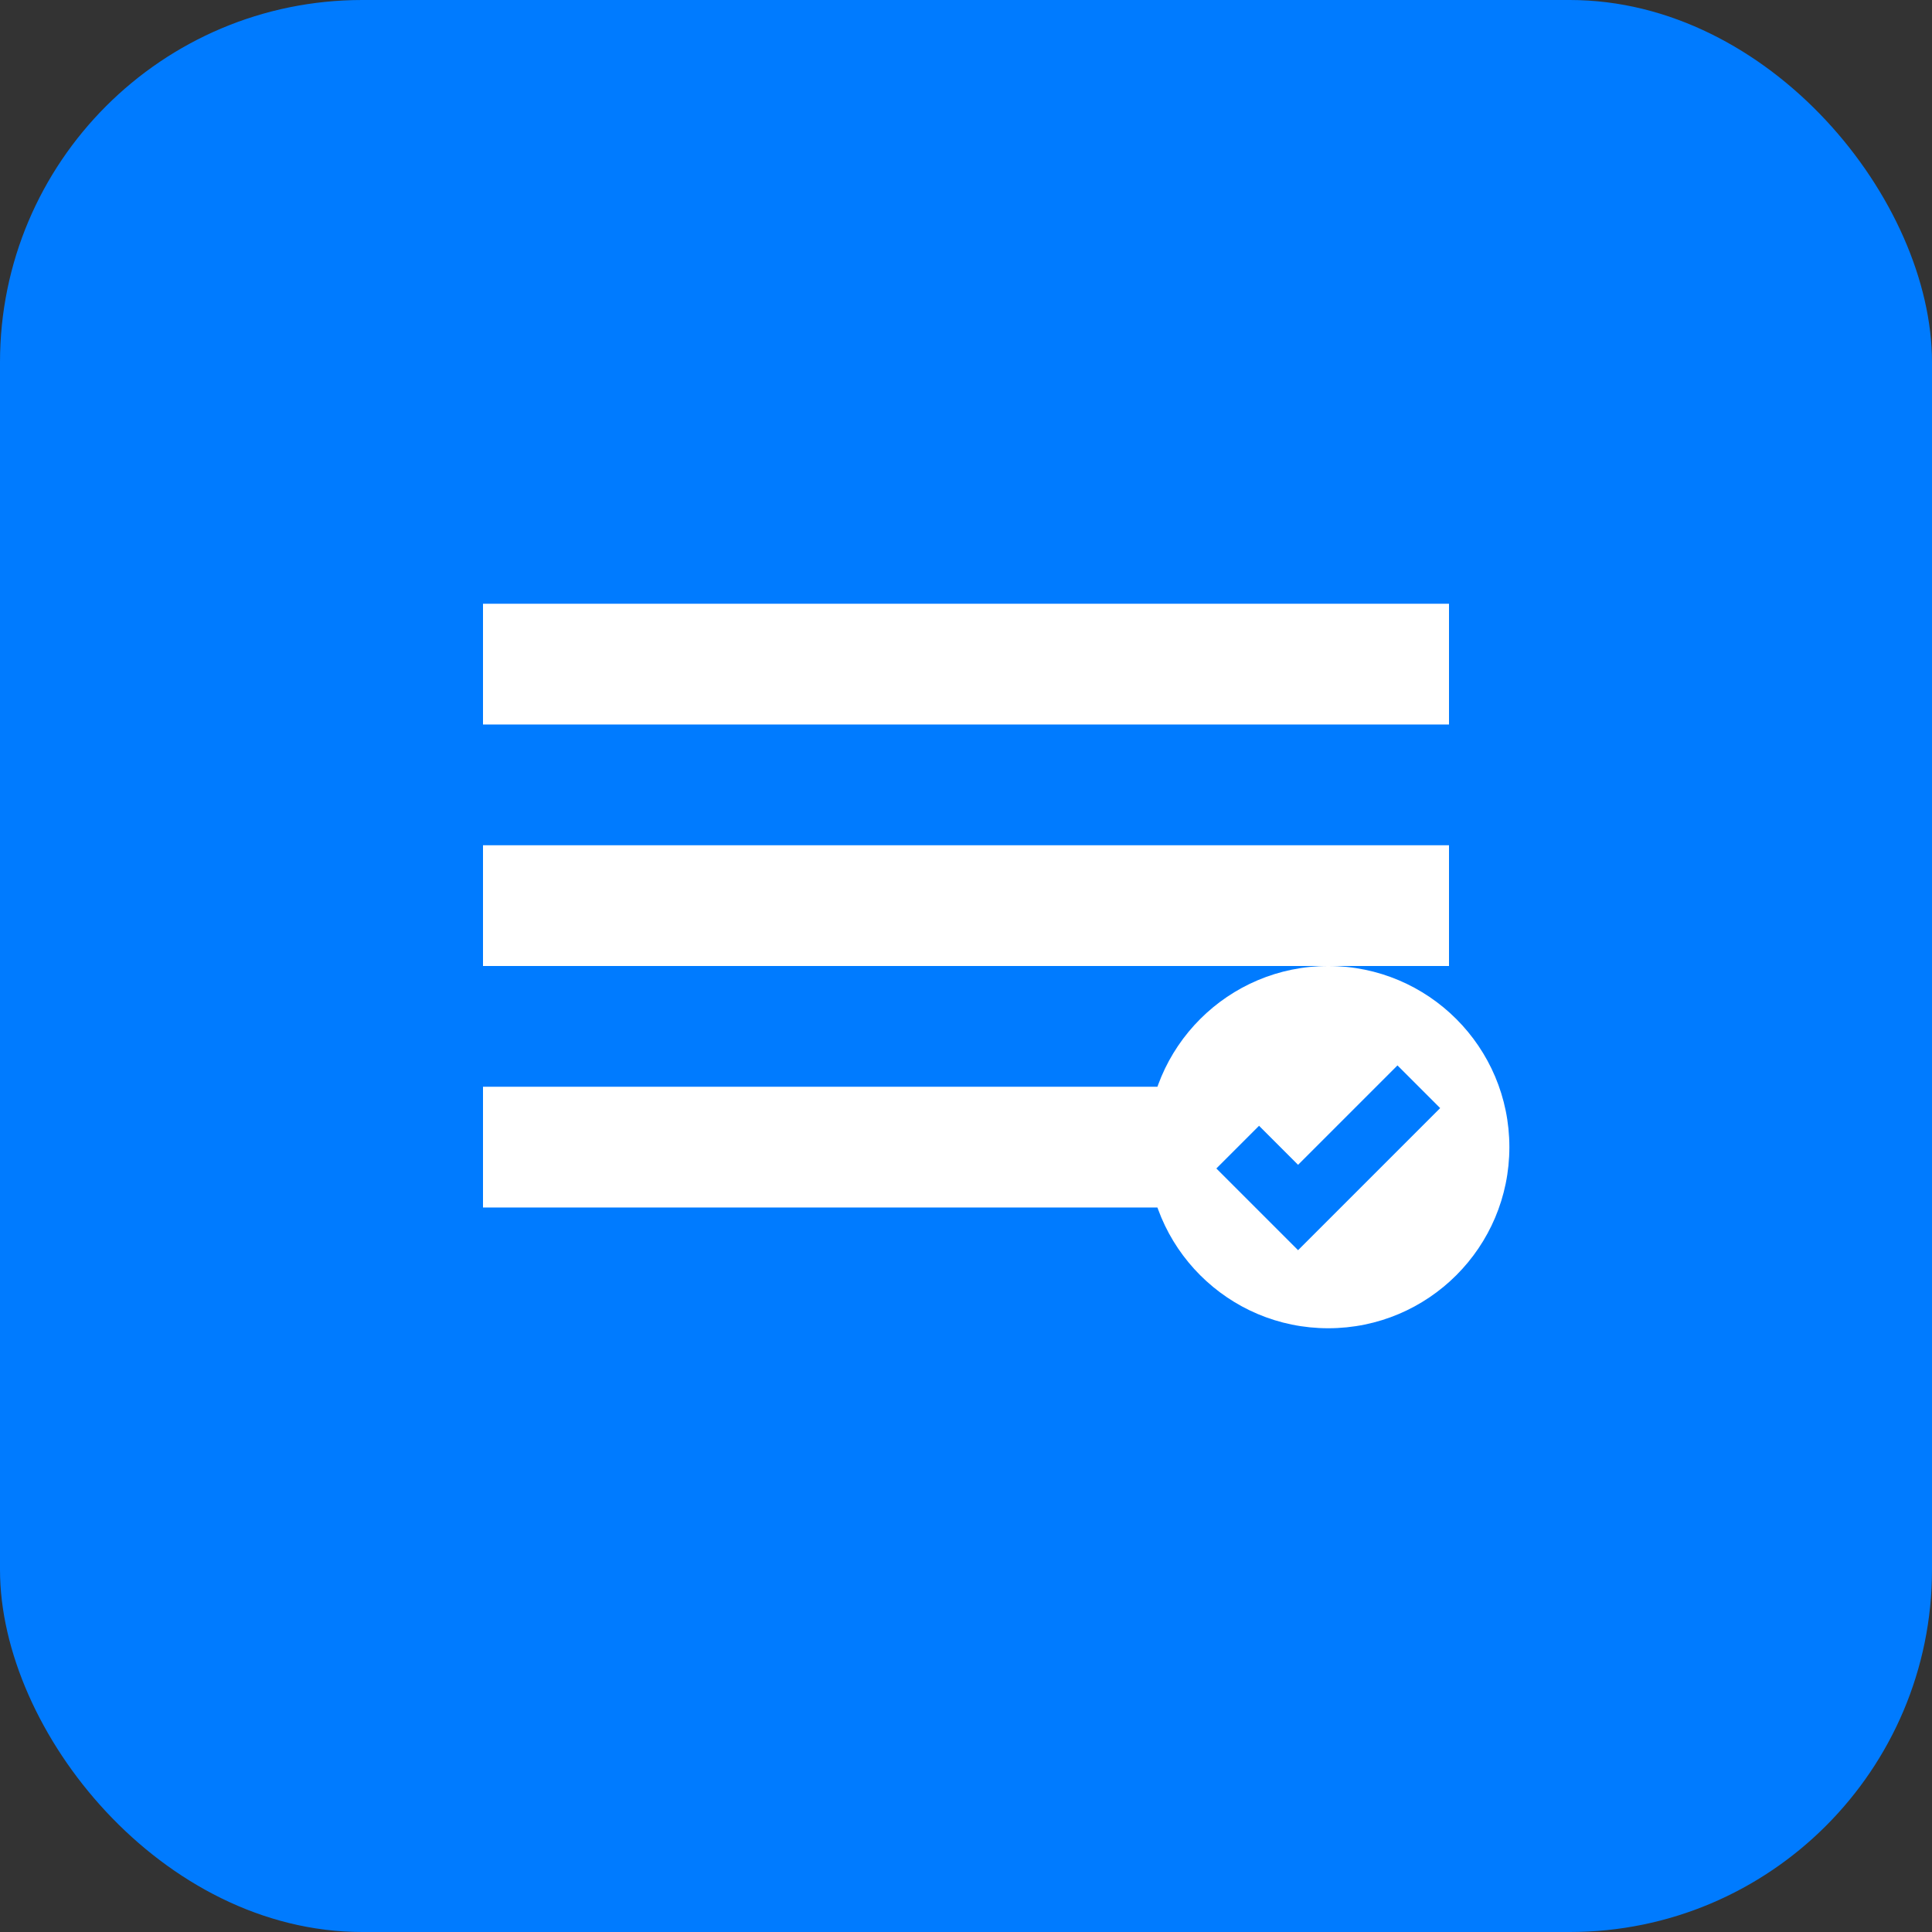
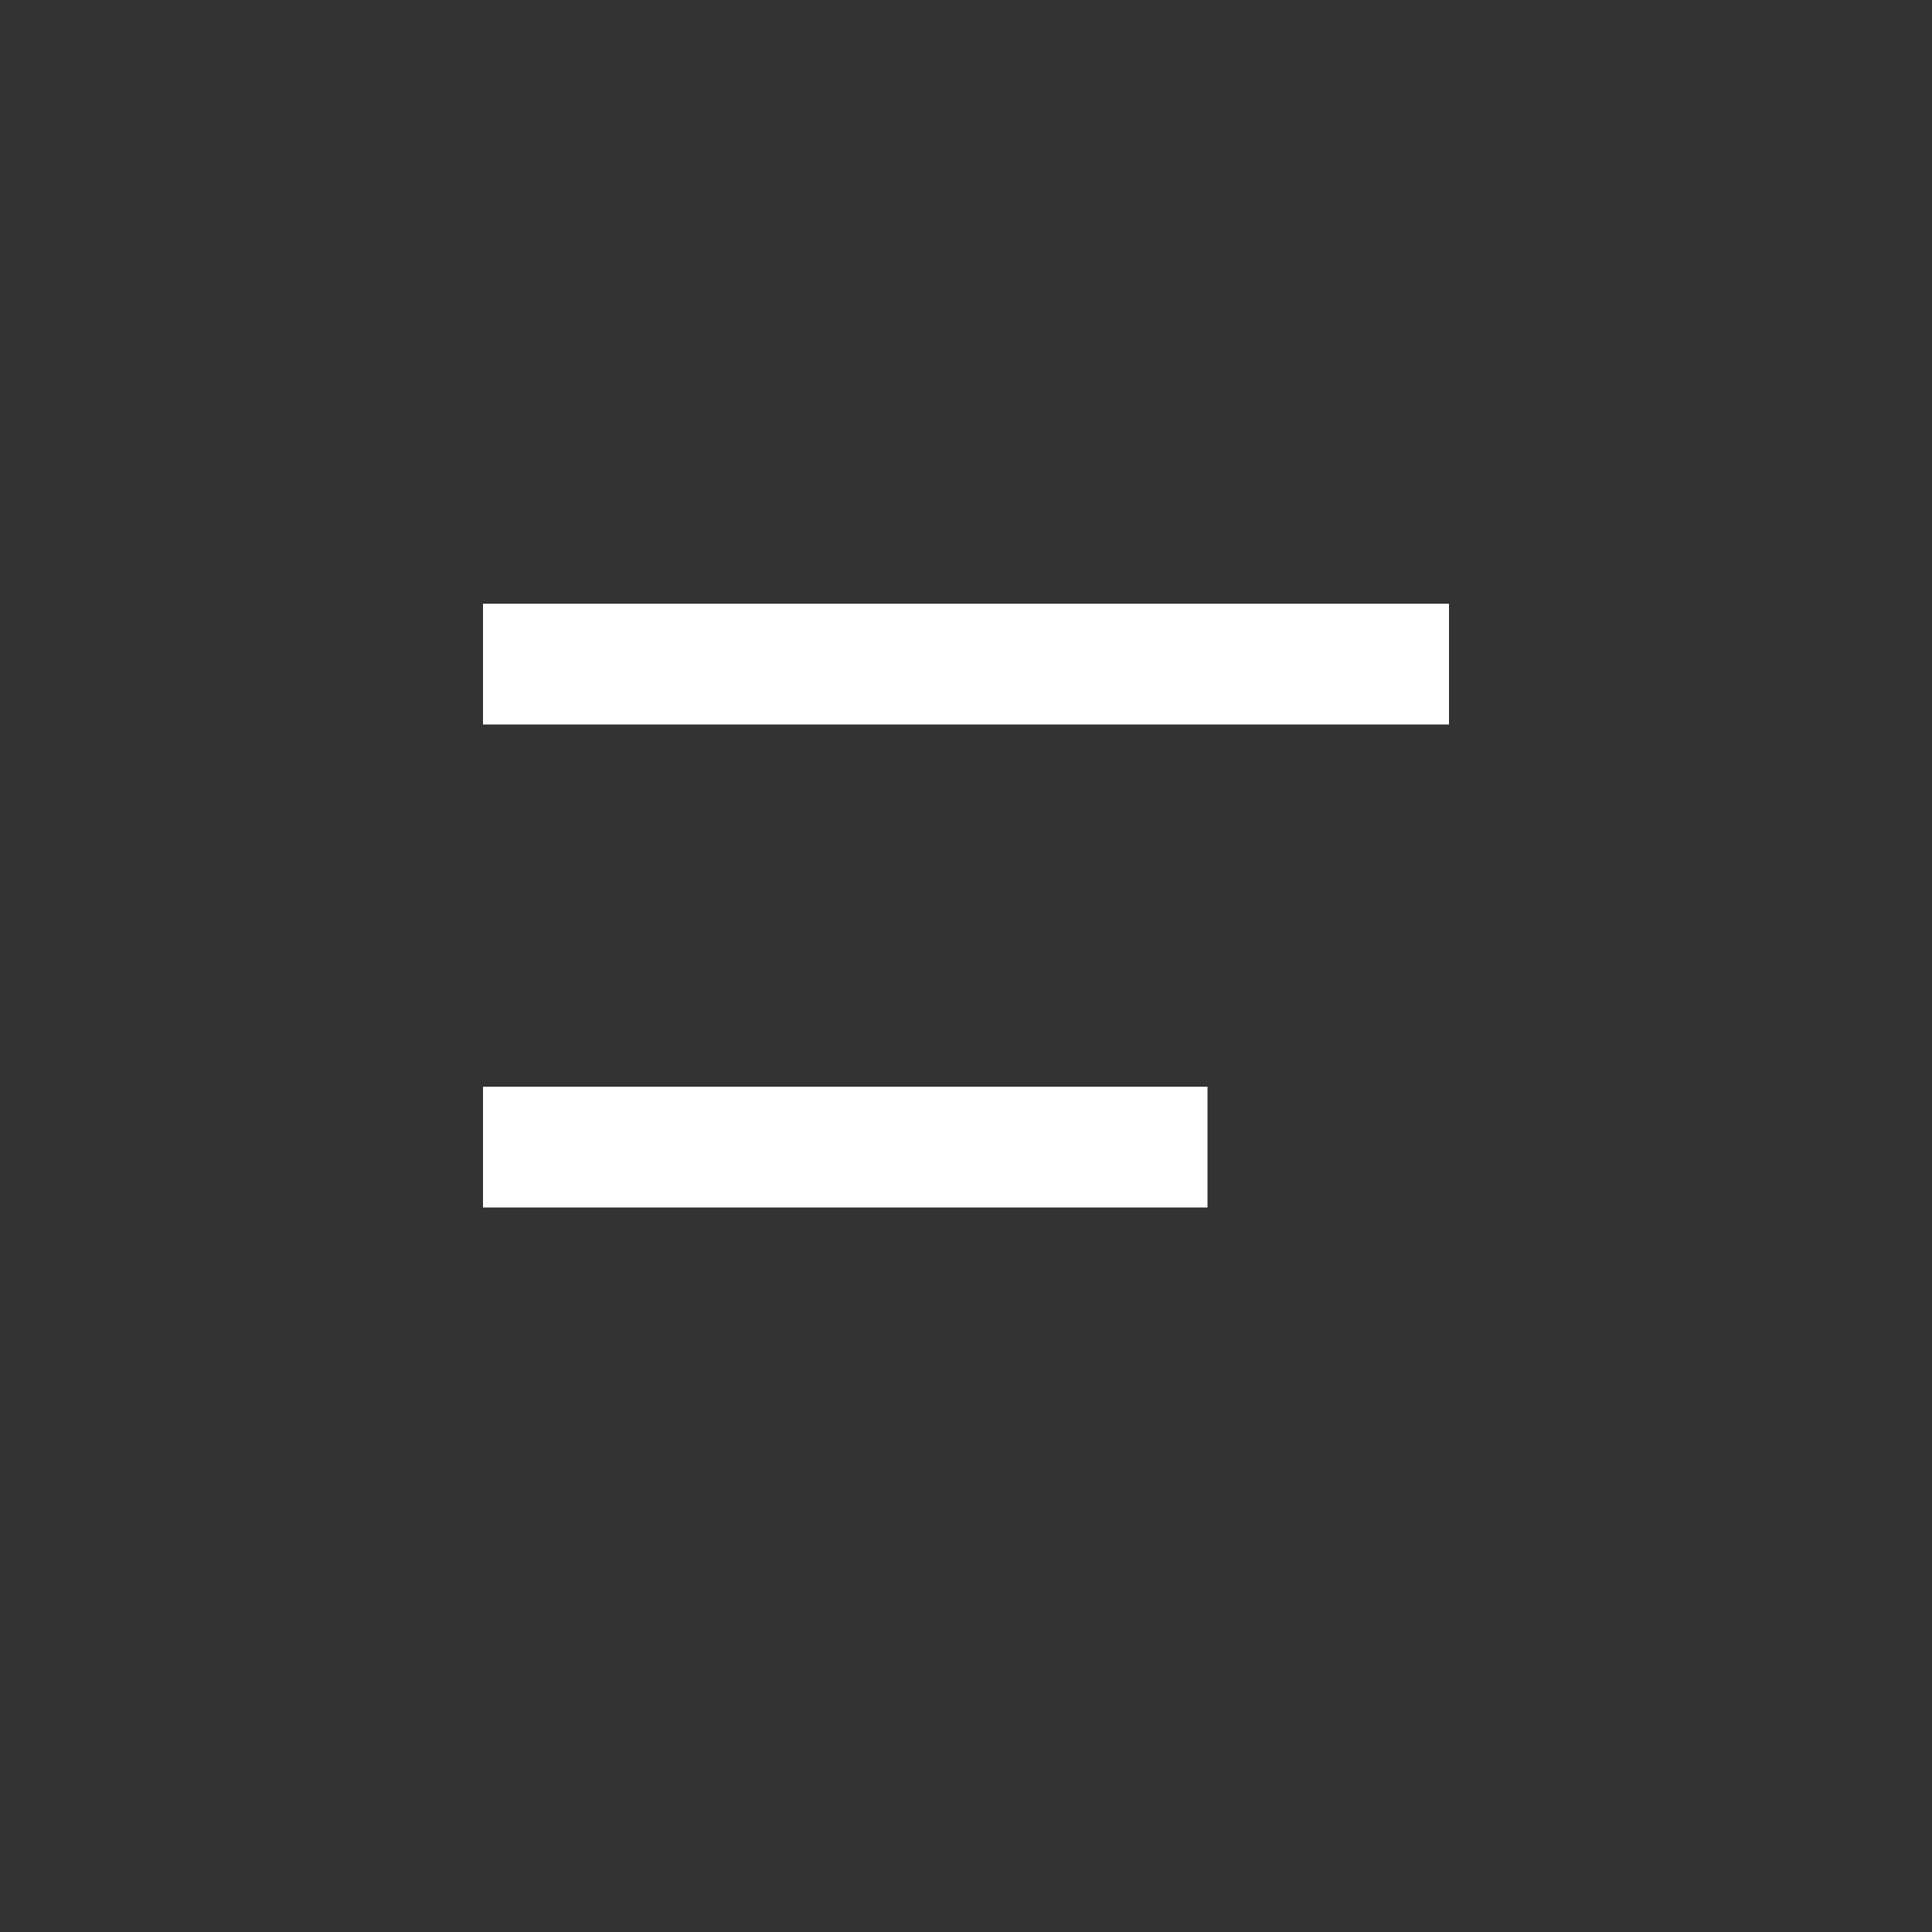
<svg xmlns="http://www.w3.org/2000/svg" width="32" height="32" viewBox="0 0 32 32" fill="none">
  <rect x="0" y="0" width="32" height="32" fill="#333333" stroke="none" />
-   <rect width="32" height="32" rx="6" fill="#007bff" />
  <path d="M8 10h16v2H8v-2z" fill="white" />
-   <path d="M8 14h16v2H8v-2z" fill="white" />
-   <path d="M8 18h12v2H8v-2z" fill="white" />
-   <circle cx="22" cy="19" r="3" fill="white" />
-   <path d="M20.5 19l1 1 2-2" stroke="#007bff" stroke-width="1" fill="none" />
+   <path d="M8 18h12v2H8z" fill="white" />
</svg>